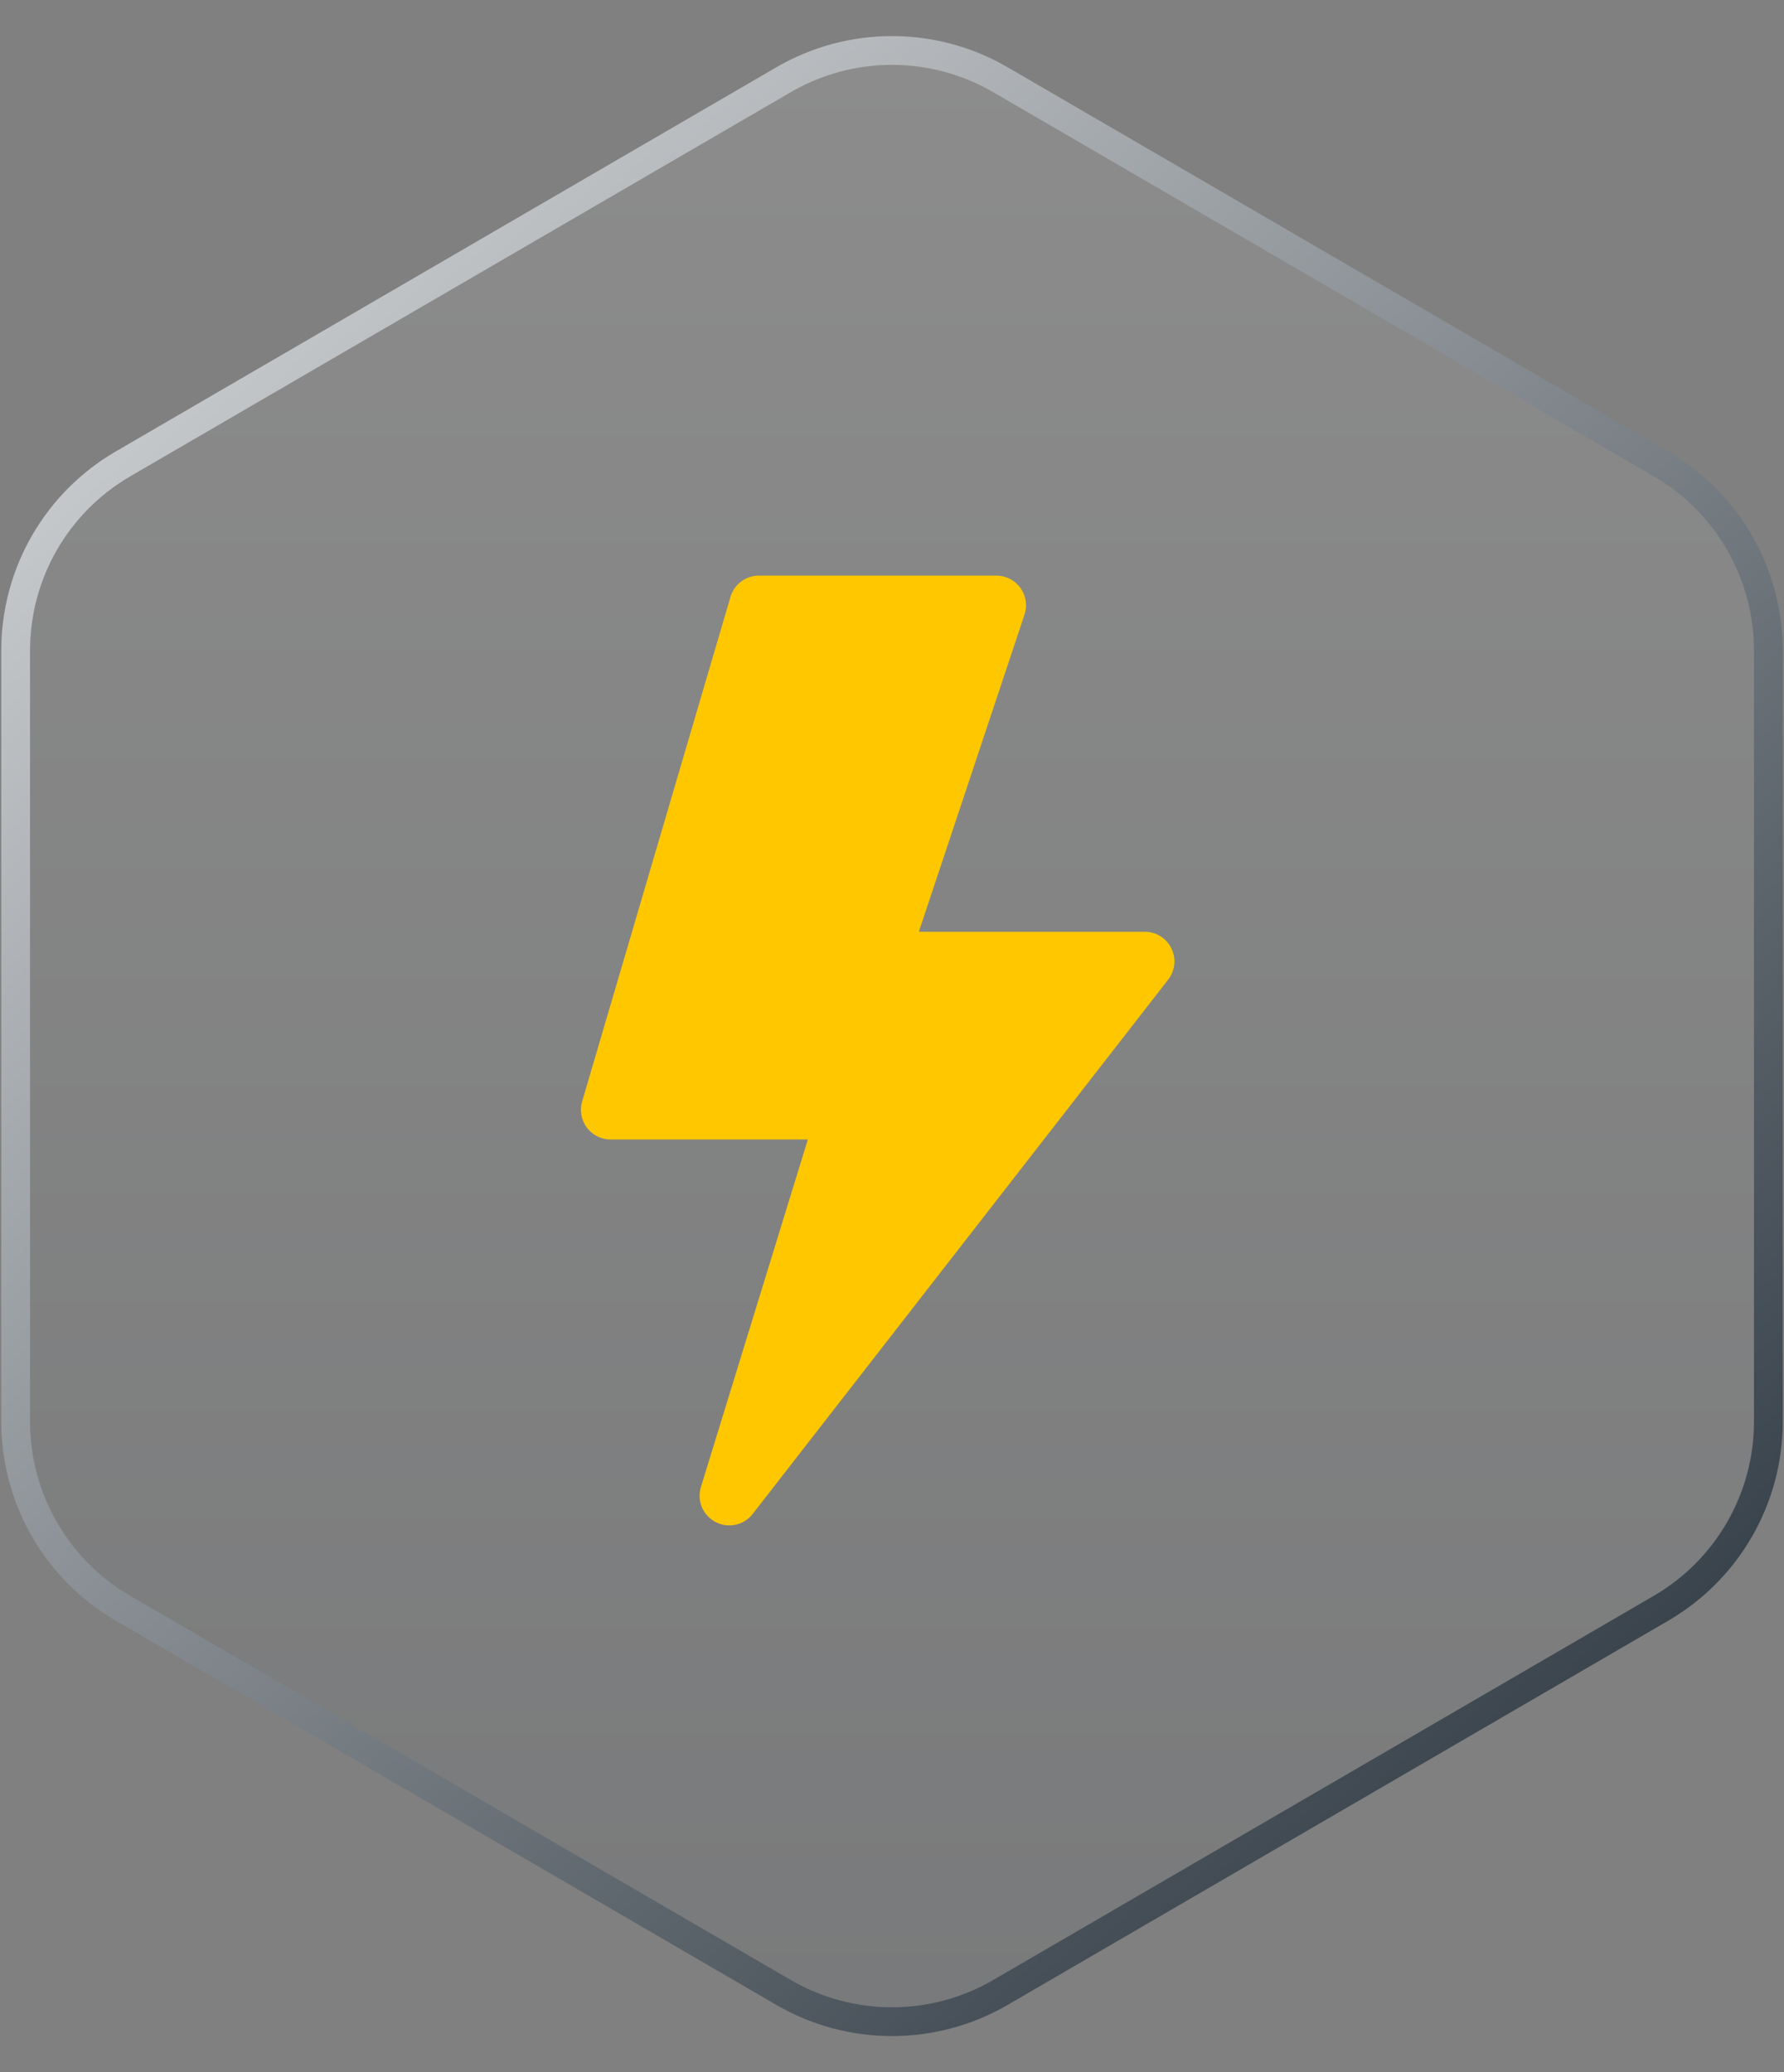
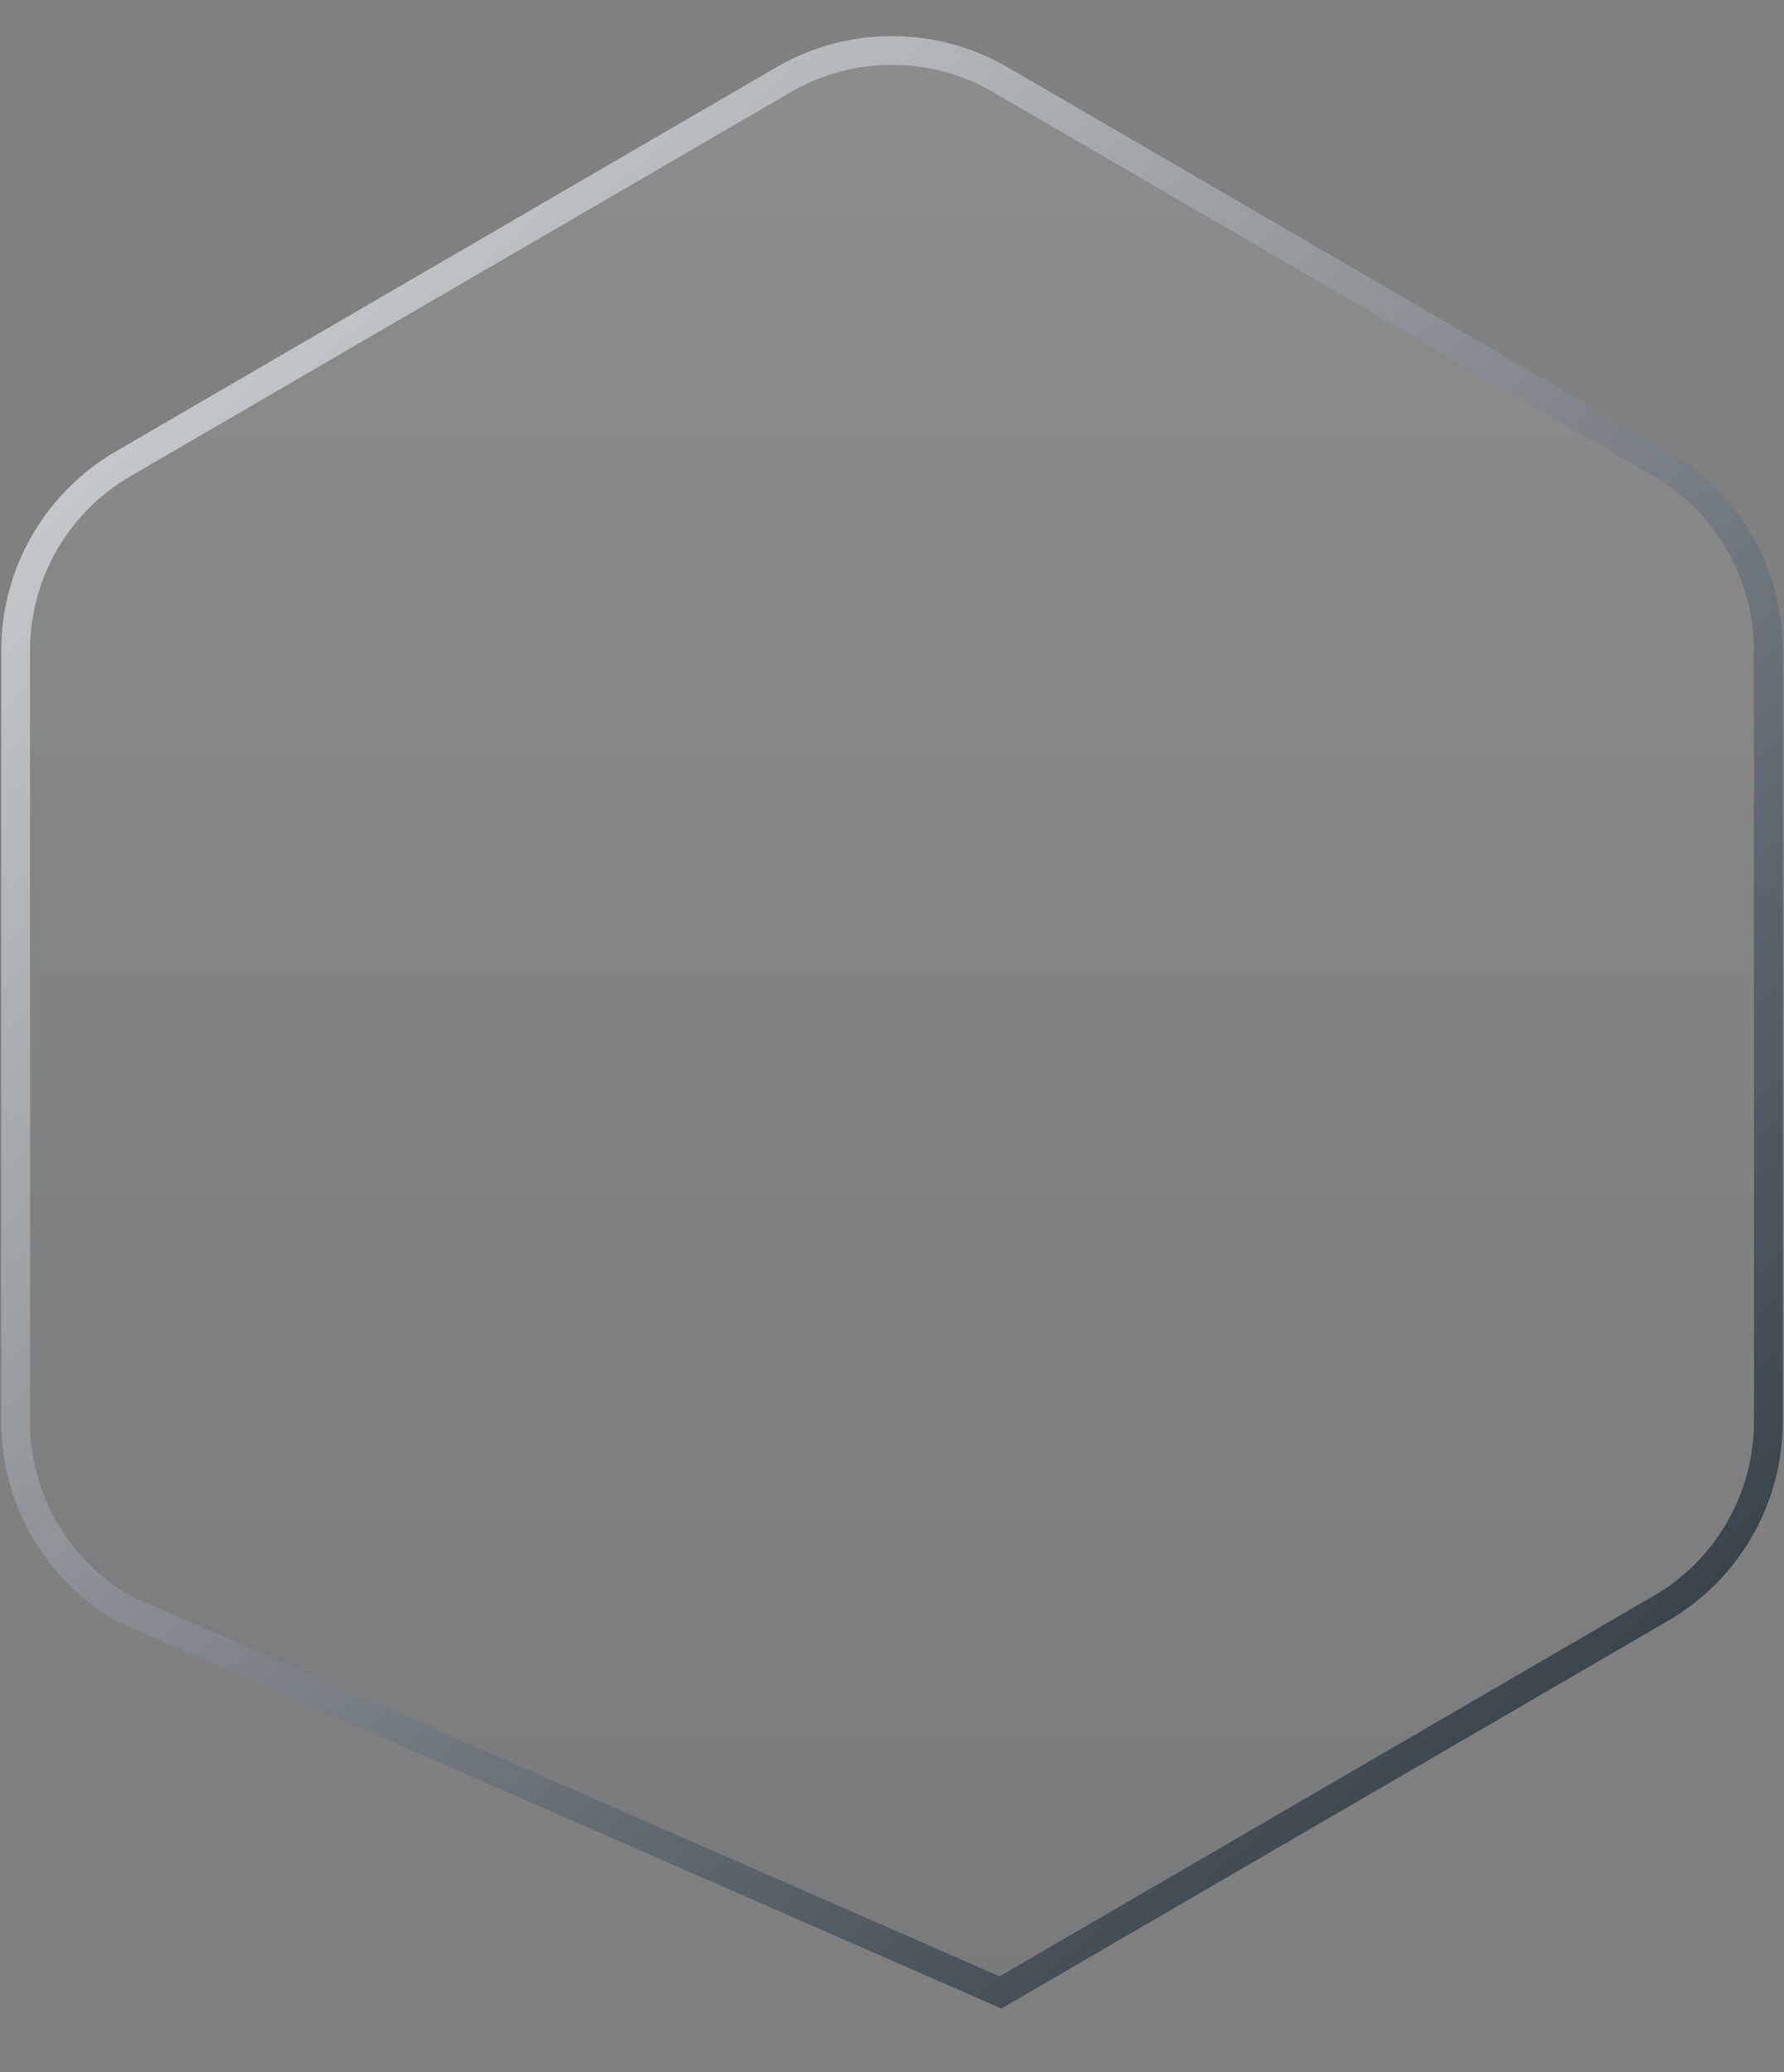
<svg xmlns="http://www.w3.org/2000/svg" width="62" height="72" viewBox="0 0 62 72" fill="none">
  <rect x="0" y="0" width="62" height="72" fill="#808080" stroke="none" />
-   <path d="M27.23 2.771C29.56 1.415 32.439 1.415 34.77 2.771L57.726 16.119C60.035 17.462 61.456 19.931 61.456 22.602V49.398C61.456 52.069 60.035 54.538 57.726 55.881L34.77 69.23C32.439 70.585 29.56 70.585 27.23 69.23L4.274 55.881C1.965 54.538 0.544 52.069 0.544 49.398V22.602C0.544 19.931 1.965 17.462 4.274 16.119L27.23 2.771Z" fill="url(#paint0_linear_1185_33090)" fill-opacity="0.1" stroke="url(#paint1_linear_1185_33090)" />
+   <path d="M27.23 2.771C29.56 1.415 32.439 1.415 34.77 2.771L57.726 16.119C60.035 17.462 61.456 19.931 61.456 22.602V49.398C61.456 52.069 60.035 54.538 57.726 55.881L34.77 69.23L4.274 55.881C1.965 54.538 0.544 52.069 0.544 49.398V22.602C0.544 19.931 1.965 17.462 4.274 16.119L27.23 2.771Z" fill="url(#paint0_linear_1185_33090)" fill-opacity="0.1" stroke="url(#paint1_linear_1185_33090)" />
  <g clip-path="url(#clip0_1185_33090)">
    <path d="M25.387 20.74C25.45 20.527 25.58 20.339 25.759 20.205C25.937 20.072 26.154 20 26.377 20H34.627C34.79 20 34.951 20.039 35.097 20.113C35.242 20.188 35.368 20.296 35.463 20.428C35.559 20.561 35.621 20.714 35.646 20.876C35.67 21.037 35.656 21.202 35.605 21.357L31.933 32.375H39.783C39.976 32.375 40.166 32.429 40.33 32.531C40.493 32.633 40.625 32.779 40.71 32.953C40.795 33.126 40.83 33.32 40.81 33.512C40.79 33.704 40.717 33.887 40.598 34.039L26.16 52.602C26.013 52.793 25.802 52.926 25.566 52.978C25.33 53.03 25.084 52.997 24.869 52.886C24.655 52.774 24.486 52.591 24.393 52.368C24.3 52.145 24.288 51.896 24.36 51.666L28.075 39.594H21.221C21.061 39.594 20.902 39.557 20.759 39.485C20.616 39.413 20.491 39.309 20.395 39.181C20.299 39.052 20.234 38.903 20.205 38.745C20.177 38.588 20.186 38.425 20.231 38.272L25.387 20.74Z" fill="#FFC700" />
  </g>
  <defs>
    <linearGradient id="paint0_linear_1185_33090" x1="31" y1="0" x2="31" y2="72" gradientUnits="userSpaceOnUse">
      <stop stop-color="white" />
      <stop offset="1" stop-color="#364049" />
    </linearGradient>
    <linearGradient id="paint1_linear_1185_33090" x1="58.692" y1="58.5" x2="-7.077" y2="-12.461" gradientUnits="userSpaceOnUse">
      <stop stop-color="#364049" />
      <stop offset="1" stop-color="white" />
    </linearGradient>
    <clipPath id="clip0_1185_33090">
-       <rect width="33" height="33" fill="white" transform="translate(14 20)" />
-     </clipPath>
+       </clipPath>
  </defs>
</svg>